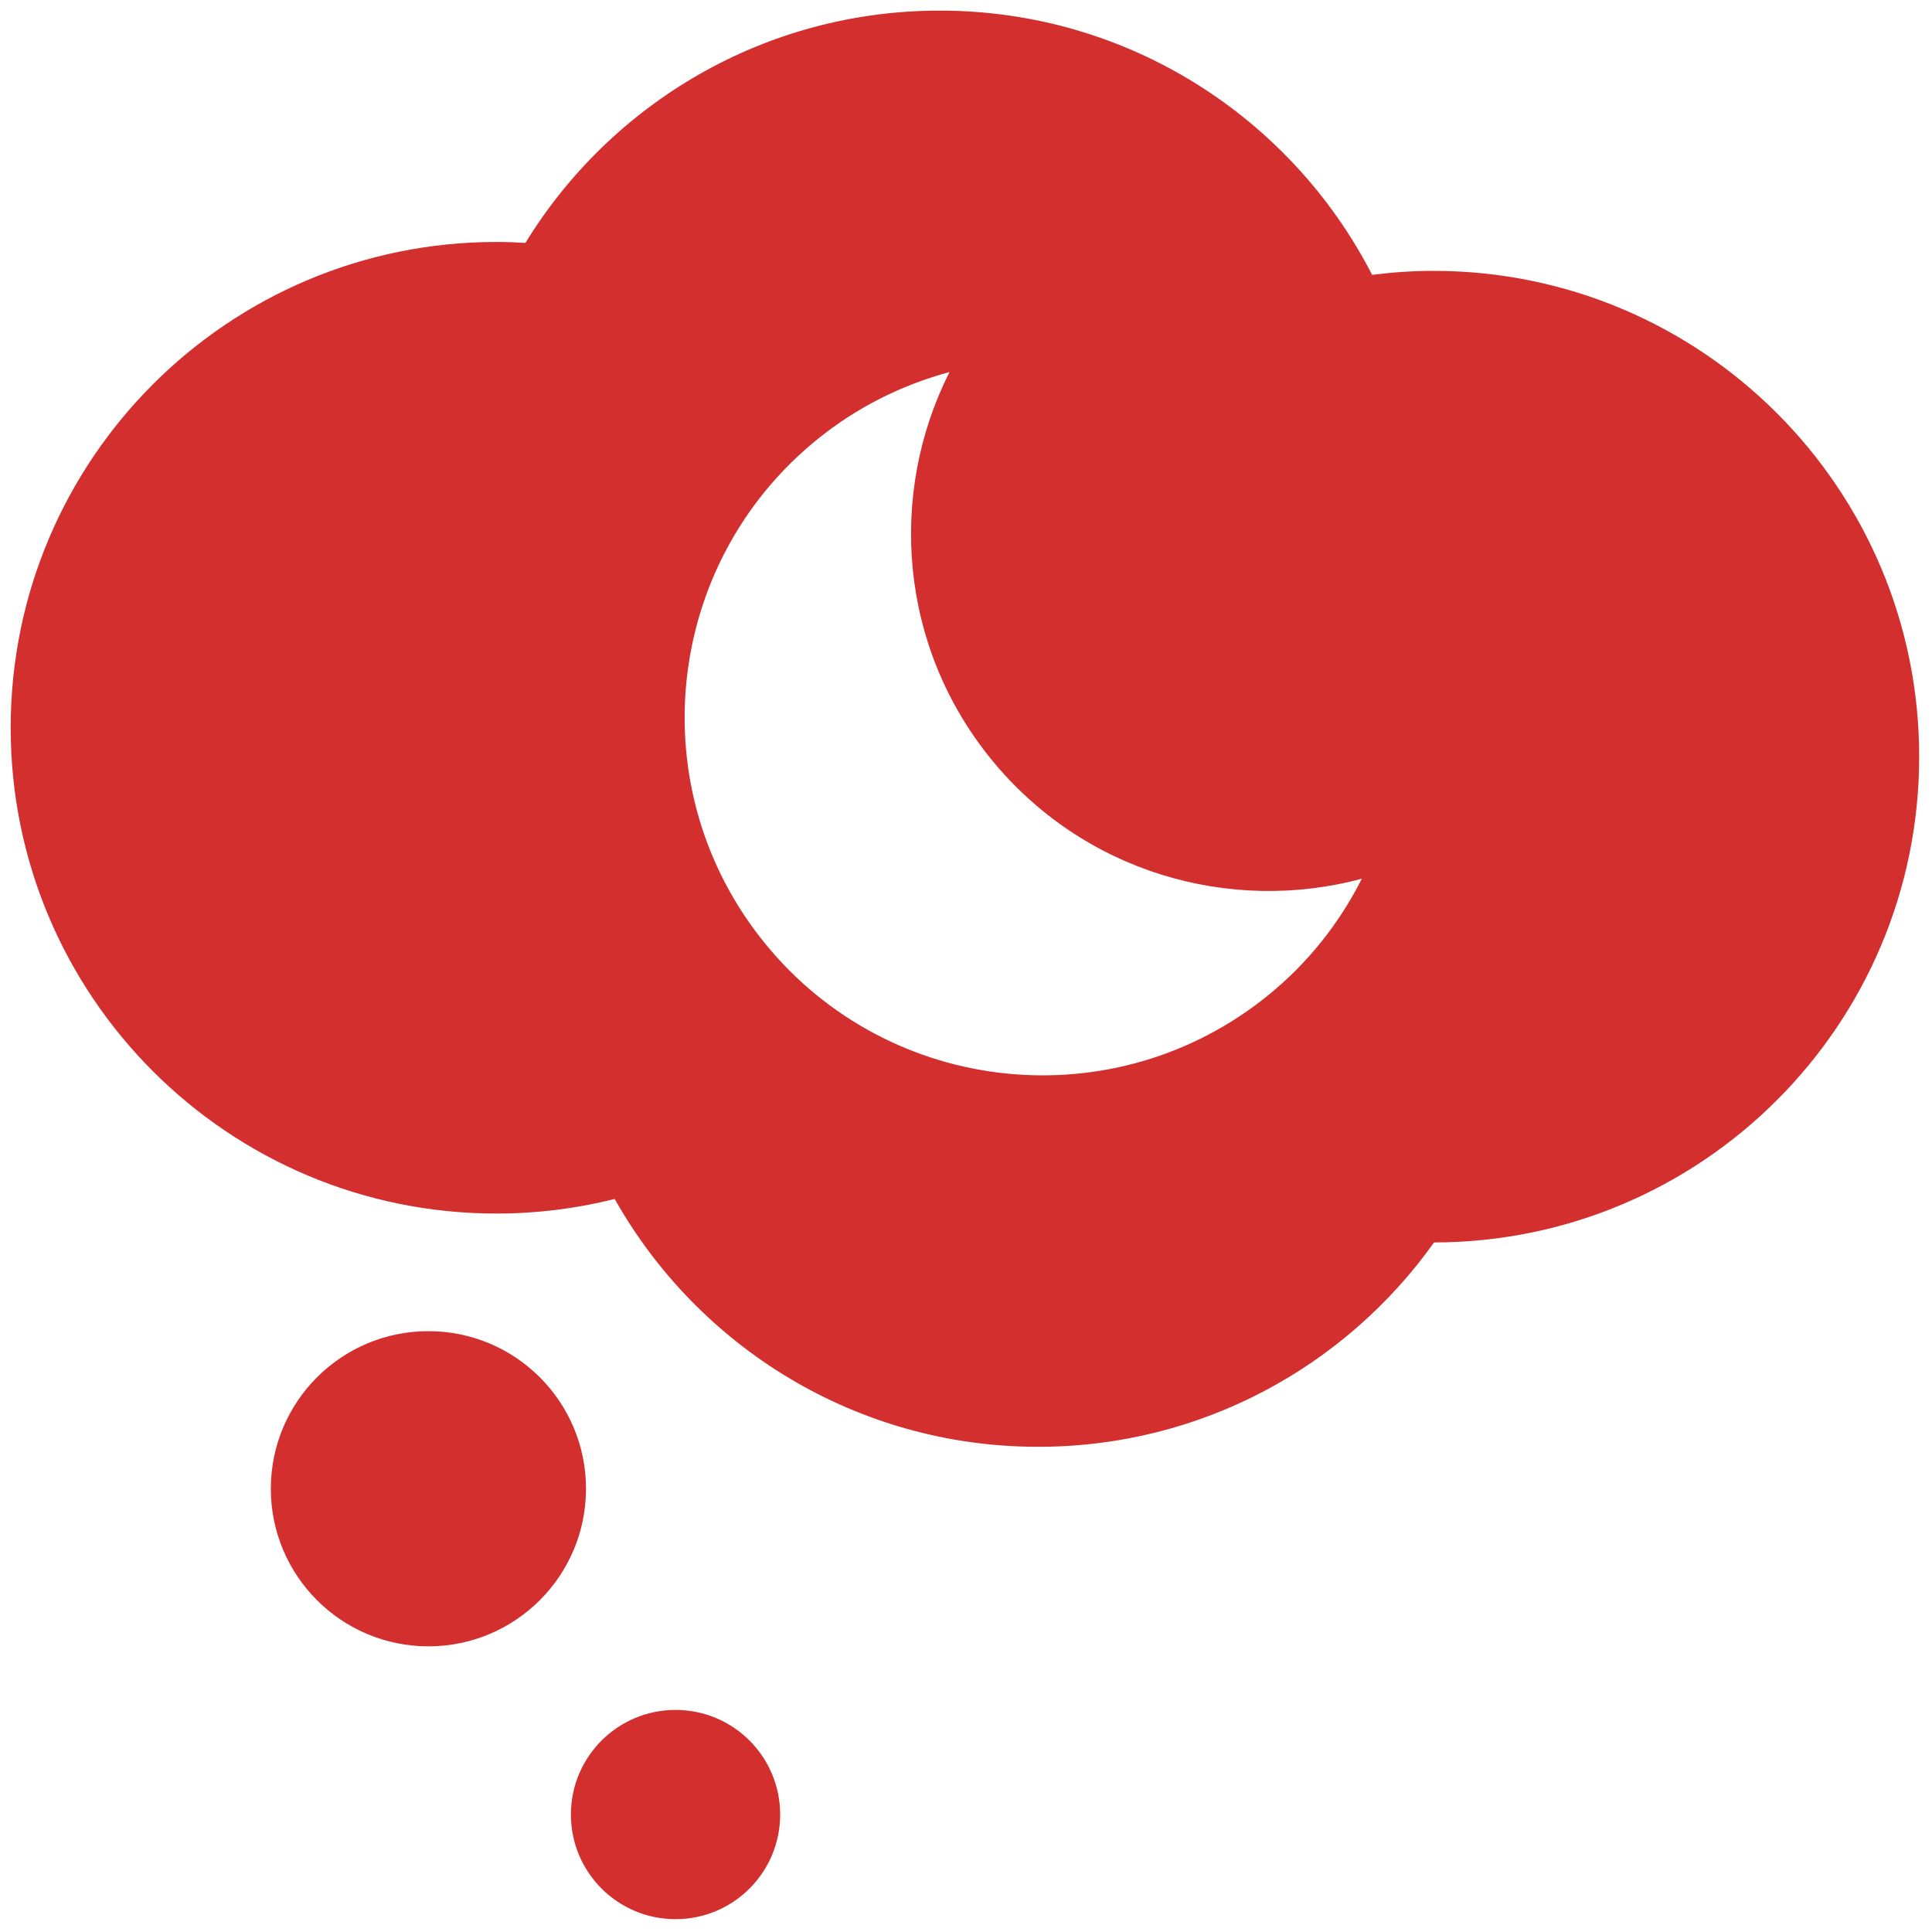
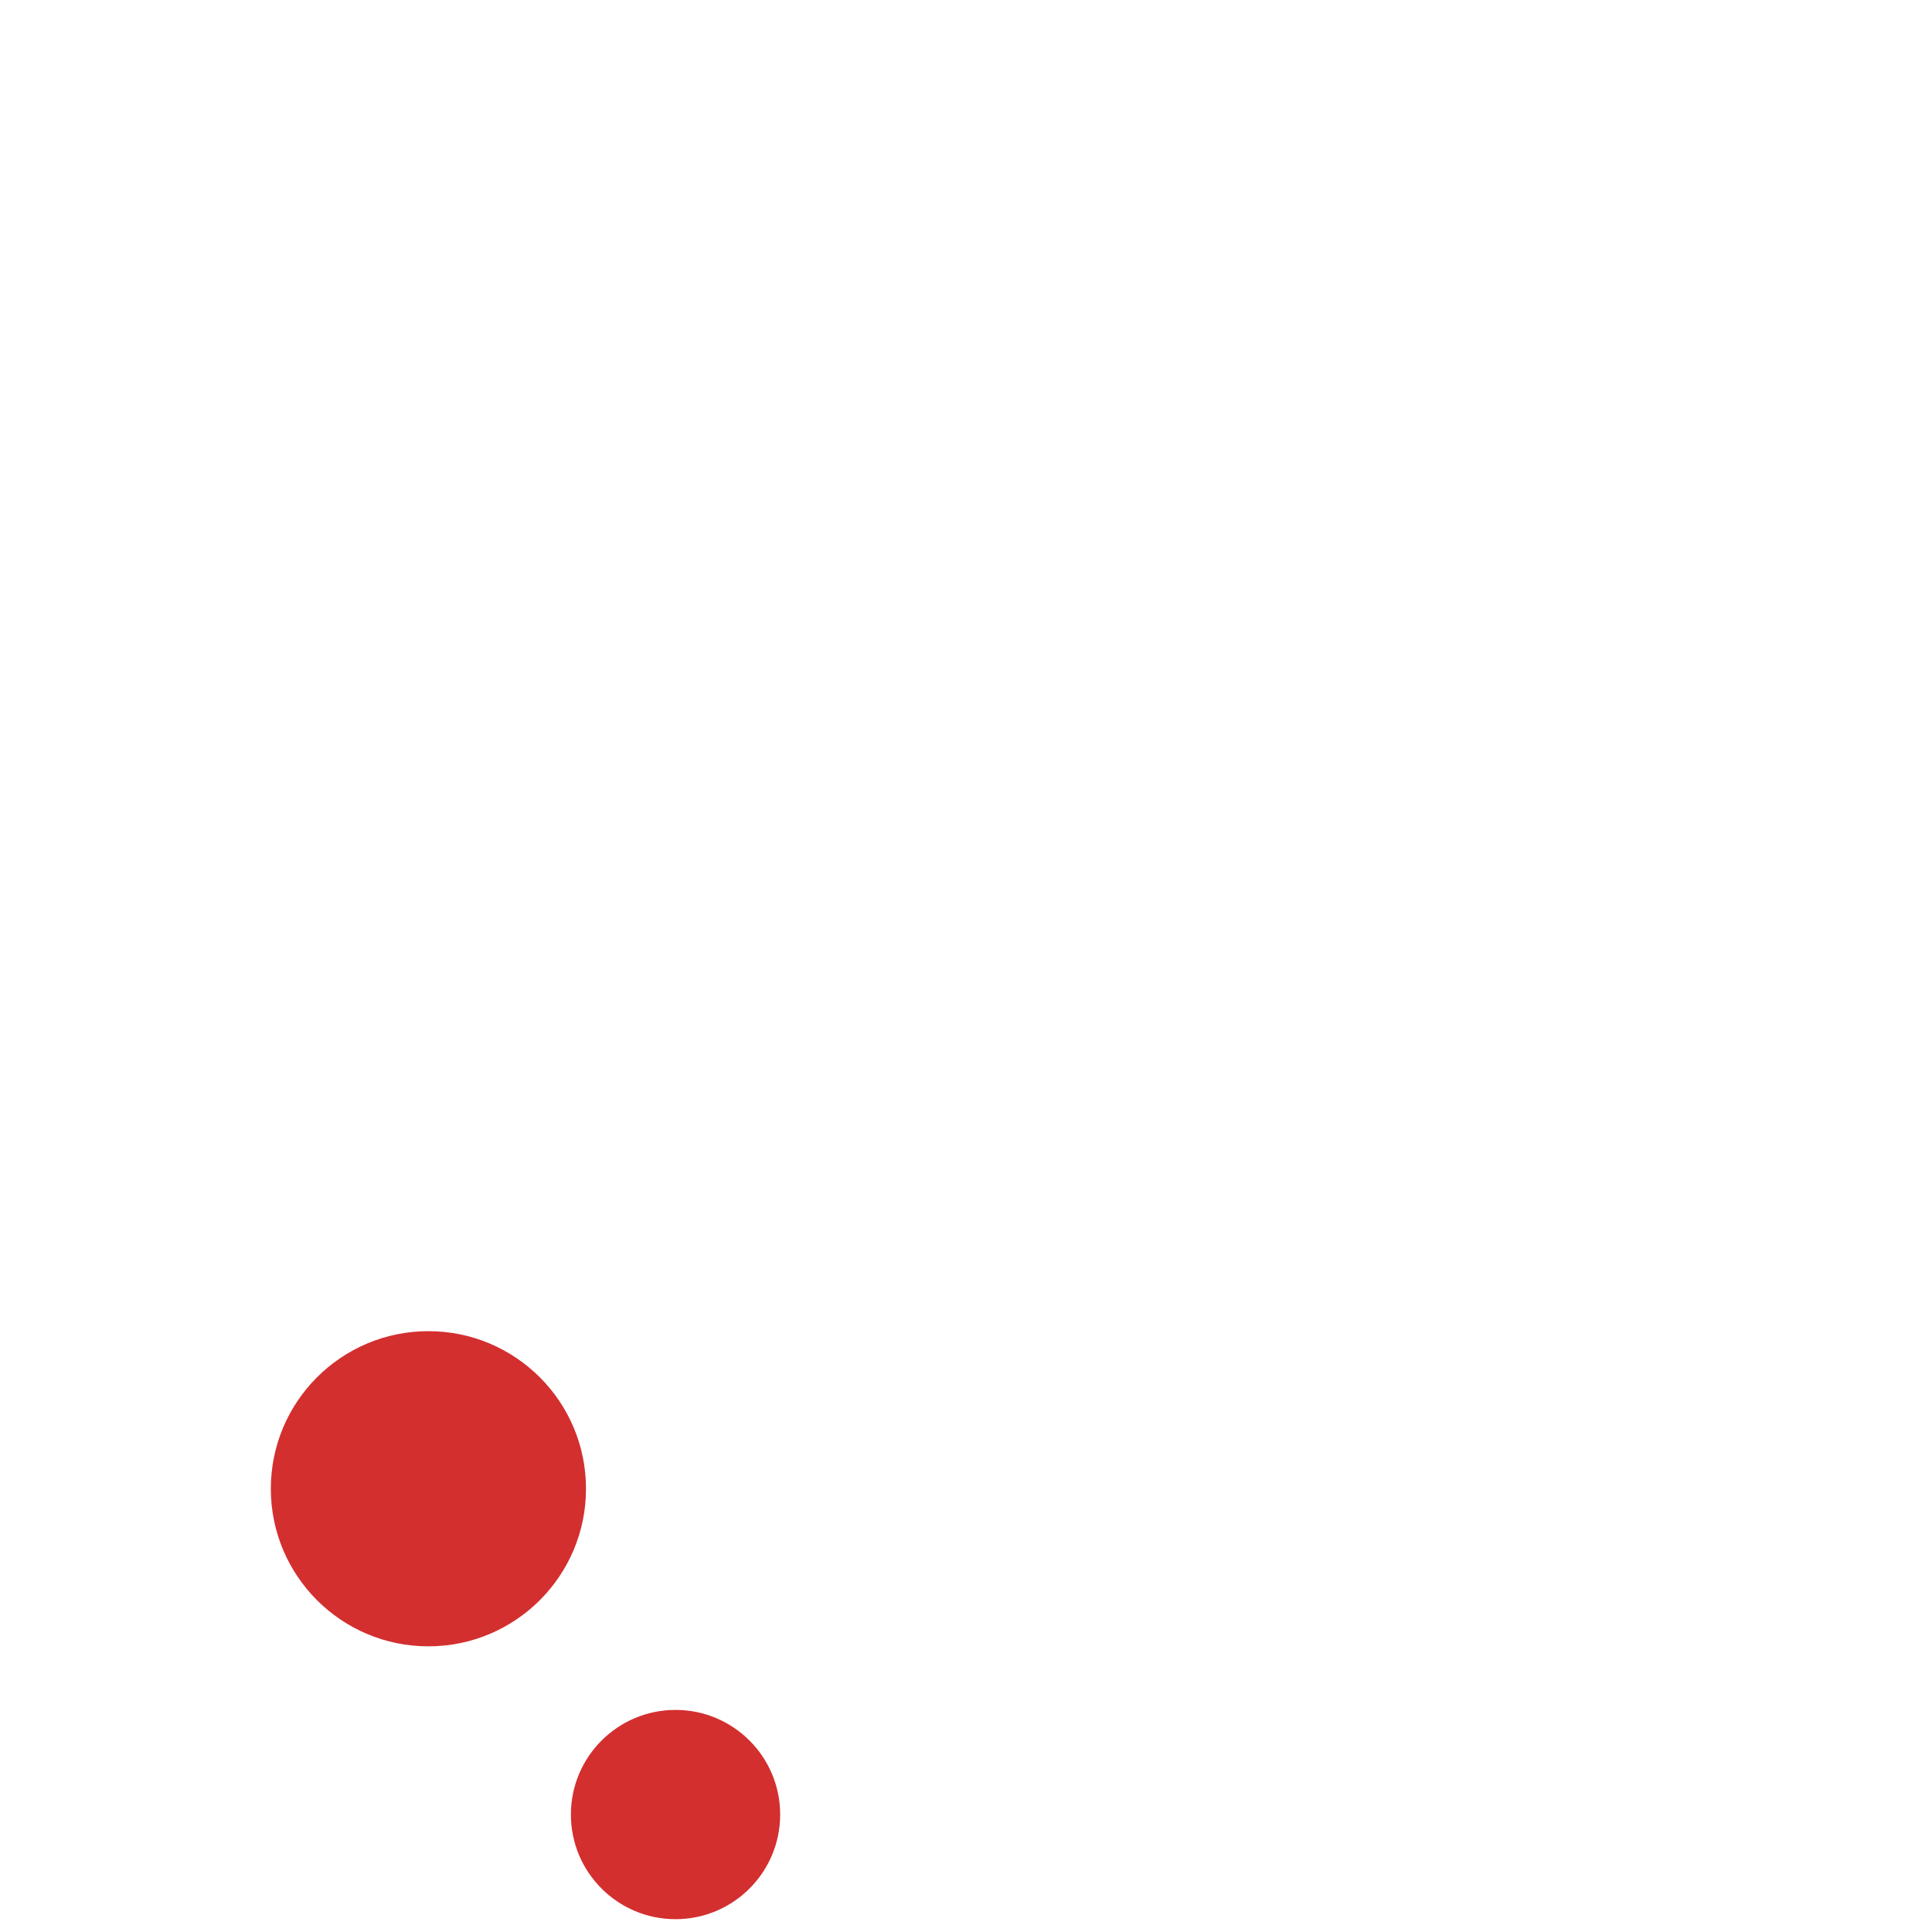
<svg xmlns="http://www.w3.org/2000/svg" version="1.1" width="256" height="256" viewBox="0 0 256 256" xml:space="preserve">
  <g style="stroke: none; stroke-width: 0; stroke-dasharray: none; stroke-linecap: butt; stroke-linejoin: miter; stroke-miterlimit: 10; fill: none; fill-rule: nonzero; opacity: 1;" transform="translate(1.407 1.407) scale(2.81 2.81)">
    <circle cx="19.701" cy="69.701" r="7.431" style="stroke: none; stroke-width: 1; stroke-dasharray: none; stroke-linecap: butt; stroke-linejoin: miter; stroke-miterlimit: 10; fill: rgb(211,47,47); fill-rule: nonzero; opacity: 1;" transform="  matrix(1 0 0 1 0 0) " />
    <circle cx="31.354" cy="85.064" r="4.934" style="stroke: none; stroke-width: 1; stroke-dasharray: none; stroke-linecap: butt; stroke-linejoin: miter; stroke-miterlimit: 10; fill: rgb(211,47,47); fill-rule: nonzero; opacity: 1;" transform="  matrix(1 0 0 1 0 0) " />
-     <path d="M 67.09 12.272 c -0.979 0 -1.941 0.068 -2.888 0.188 C 60.403 5.064 52.704 0 43.818 0 c -8.27 0 -15.515 4.383 -19.542 10.953 c -0.452 -0.027 -0.906 -0.044 -1.365 -0.044 c -12.652 0 -22.908 10.256 -22.908 22.908 S 10.259 56.724 22.91 56.724 c 1.924 0 3.79 -0.24 5.576 -0.687 c 3.927 6.973 11.396 11.686 19.969 11.686 c 7.703 0 14.513 -3.806 18.666 -9.636 C 79.758 58.07 89.998 47.821 89.998 35.18 C 89.998 22.528 79.741 12.272 67.09 12.272 z M 59.313 46.42 c -7.229 5.883 -17.859 4.793 -23.742 -2.436 c -5.883 -7.229 -4.793 -17.859 2.436 -23.742 c 1.902 -1.548 4.041 -2.6 6.265 -3.198 c -2.905 5.76 -2.369 12.93 1.967 18.257 c 4.336 5.327 11.247 7.308 17.477 5.634 C 62.679 42.992 61.215 44.873 59.313 46.42 z" style="stroke: none; stroke-width: 1; stroke-dasharray: none; stroke-linecap: butt; stroke-linejoin: miter; stroke-miterlimit: 10; fill: rgb(211,47,47); fill-rule: nonzero; opacity: 1;" transform=" matrix(1 0 0 1 0 0) " stroke-linecap="round" />
  </g>
</svg>